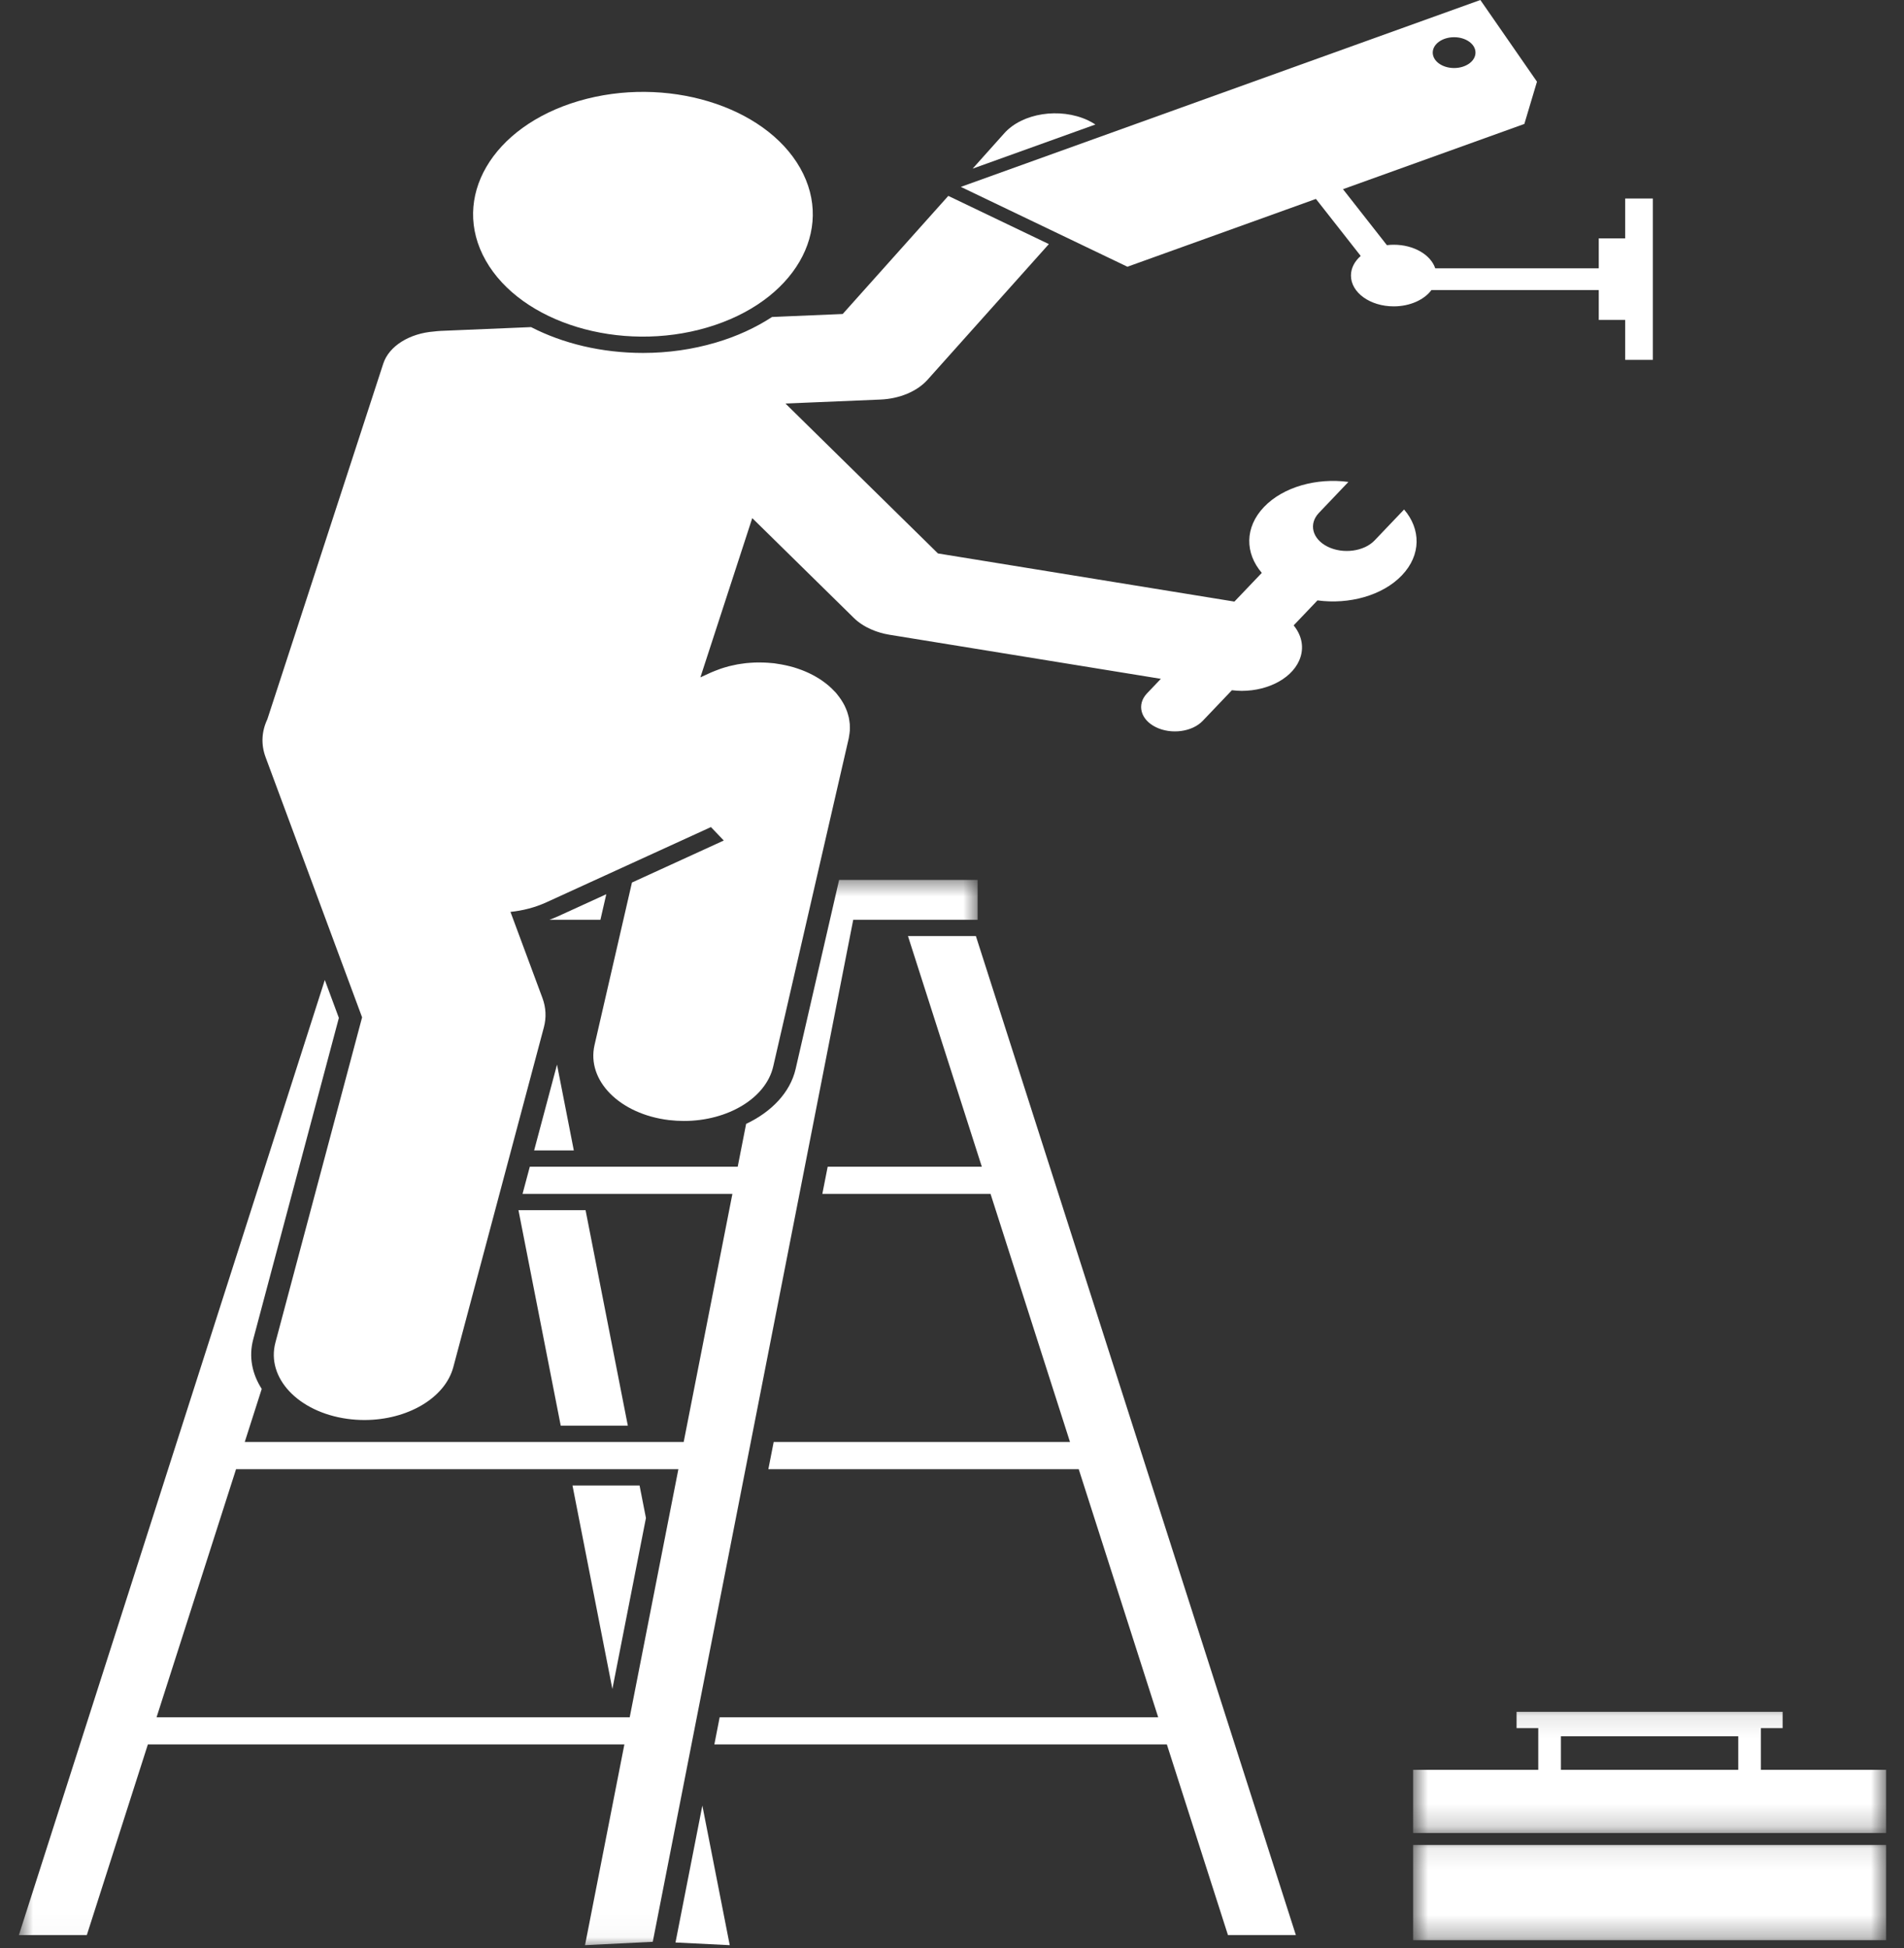
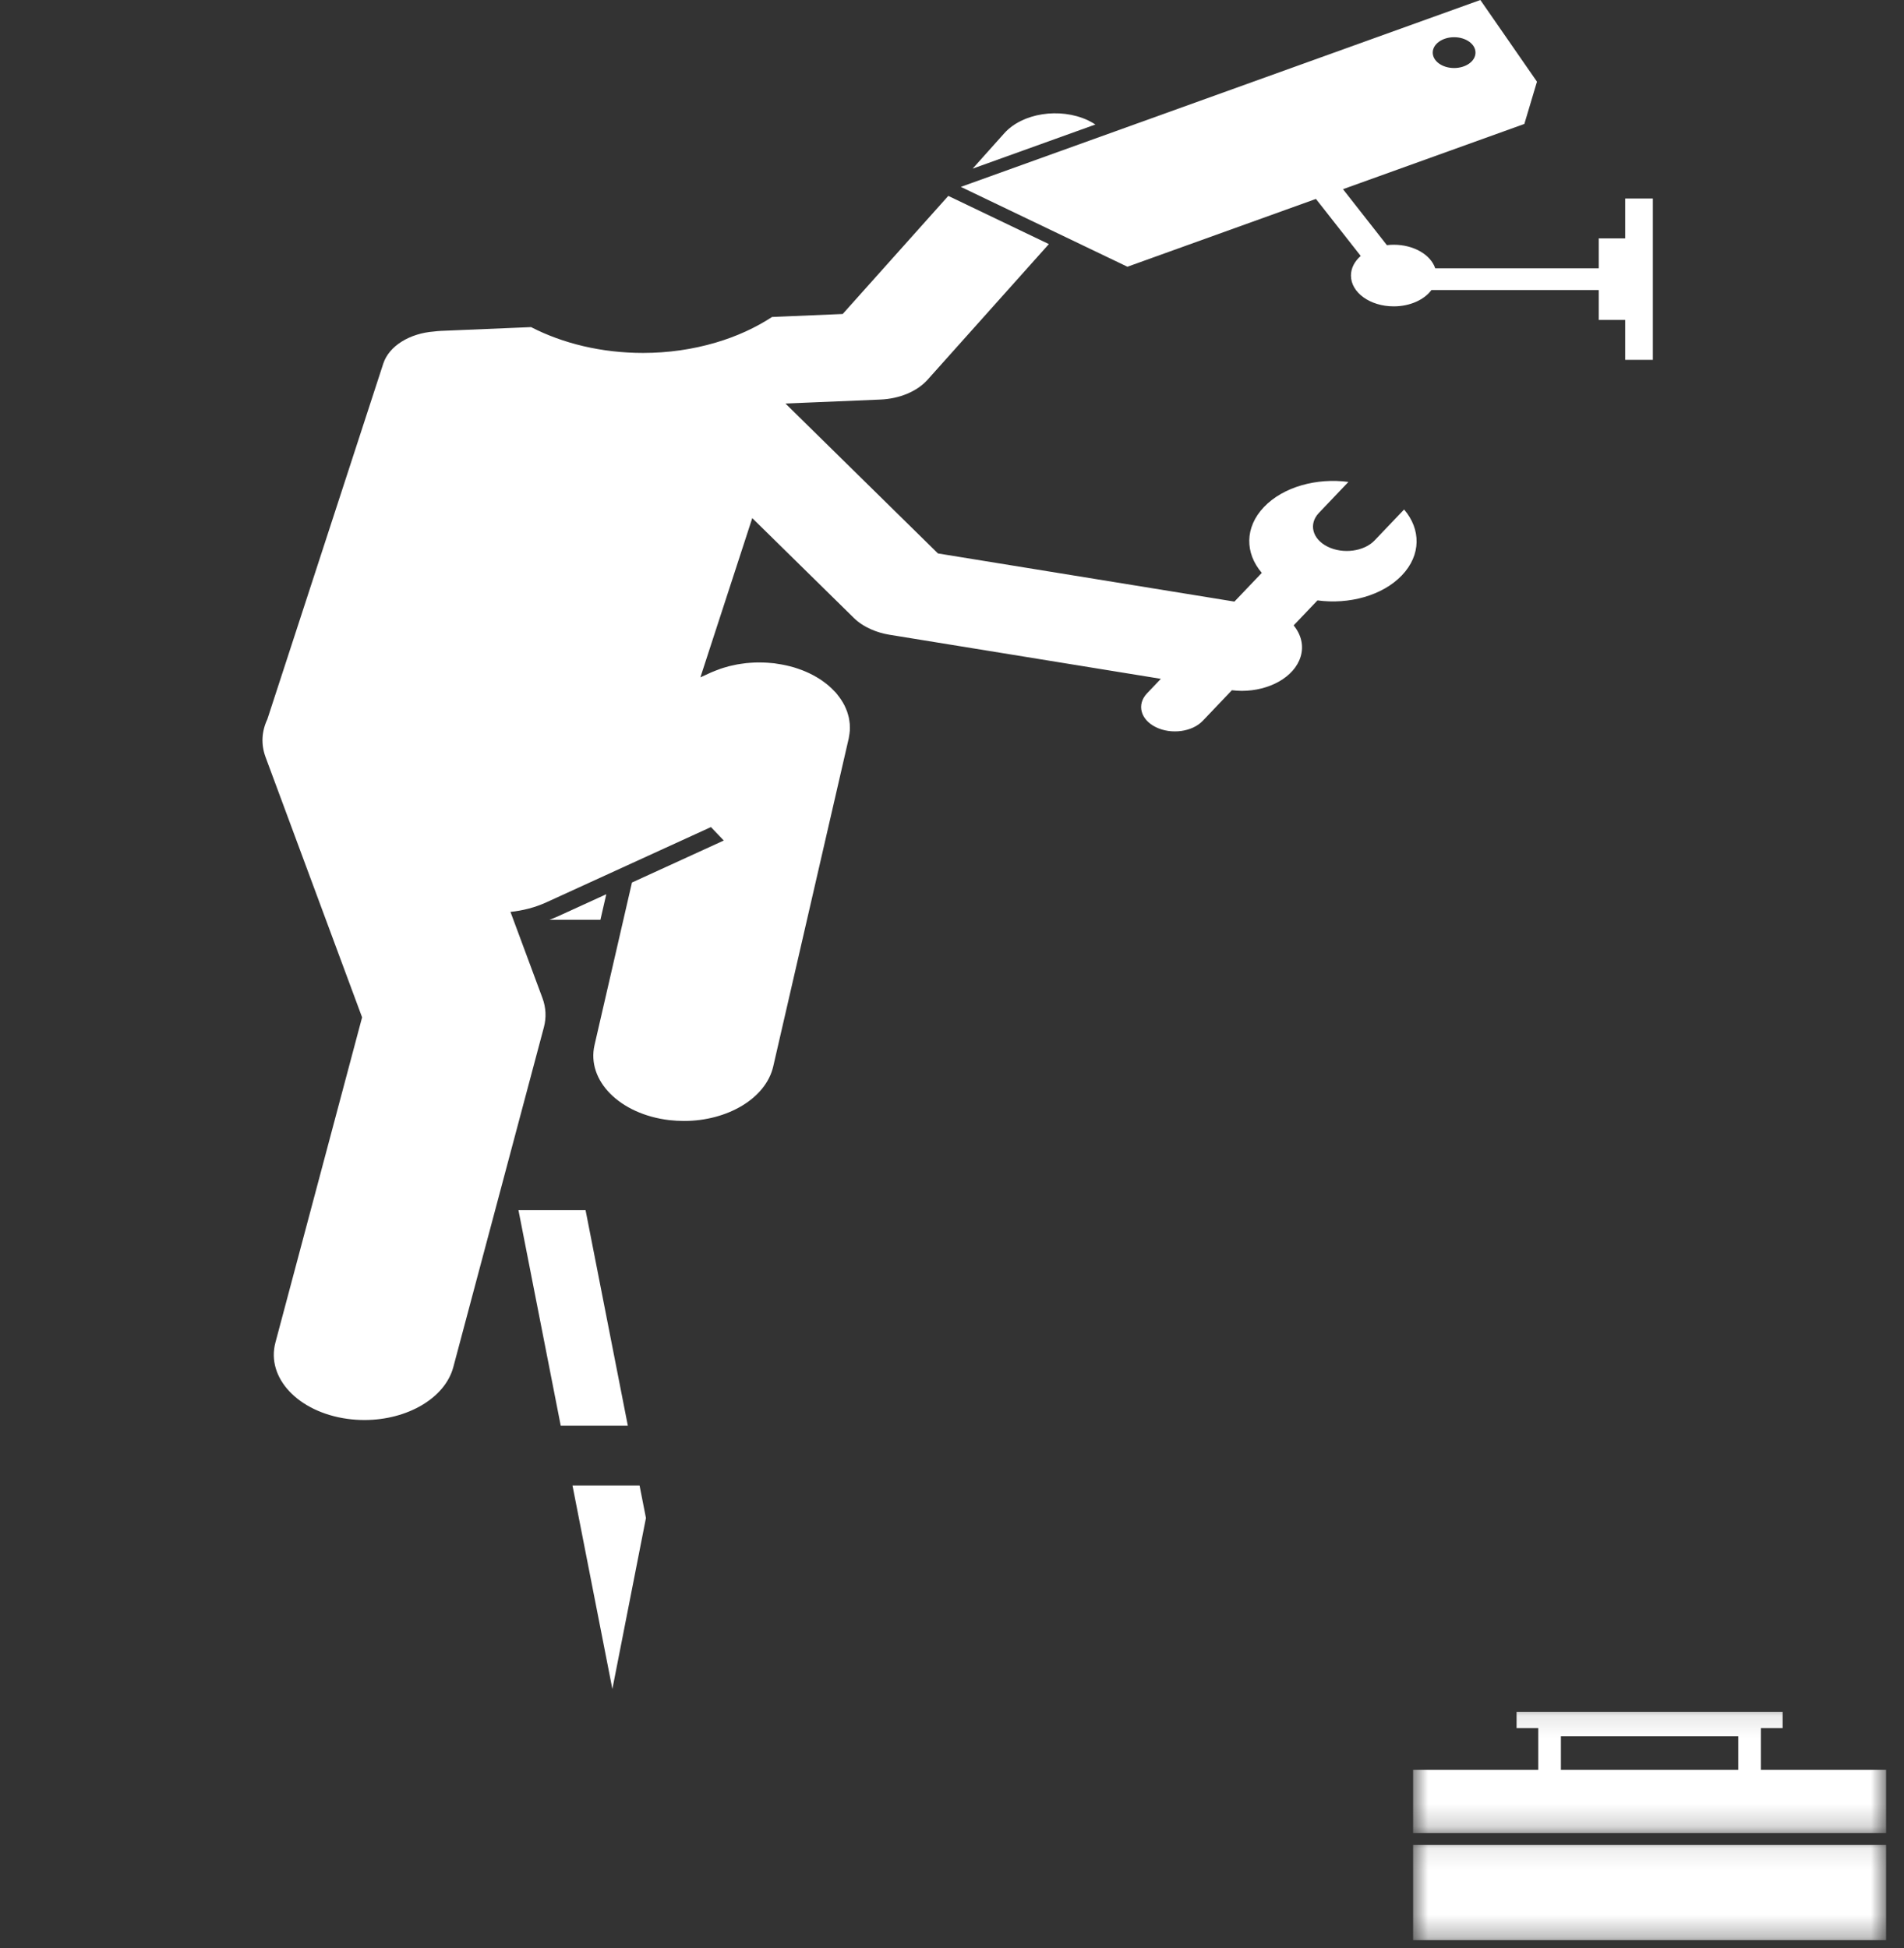
<svg xmlns="http://www.w3.org/2000/svg" width="86" height="88" viewBox="0 0 86 88" fill="none">
  <rect x="0" y="0" width="86" height="88" fill="#333333" stroke="none" />
  <path d="M49.133 5.431C47.867 4.844 46.177 5.107 45.362 6.019L43.932 7.618L49.478 5.624C49.37 5.555 49.257 5.489 49.133 5.431Z" fill="white" />
-   <path d="M55.465 87.413H58.532L44.079 42.284H41.011L44.347 52.703H37.385L37.143 53.931H44.741L48.33 65.138H34.946L34.705 66.366H48.724L52.313 77.572H32.506L32.266 78.8H52.705L55.465 87.413Z" fill="white" />
  <path d="M29.176 68.571L28.888 67.103H25.858L27.66 76.296L29.176 68.571Z" fill="white" />
-   <path d="M25.159 48.091L24.126 51.966H25.918L25.159 48.091Z" fill="white" />
-   <path d="M32.961 87.868L31.724 81.561L30.511 87.746L32.961 87.868Z" fill="white" />
  <path d="M28.358 64.401L26.449 54.667H23.418L25.327 64.401H28.358Z" fill="white" />
  <mask id="mask0_1_202" style="mask-type:luminance" maskUnits="userSpaceOnUse" x="0" y="39" width="45" height="49">
-     <path d="M0.852 39.592H44.204V87.974H0.852V39.592Z" fill="white" />
-   </mask>
+     </mask>
  <g mask="url(#mask0_1_202)">
-     <path d="M28.202 78.8L26.424 87.868L29.484 87.716L38.539 41.548H44.157V39.747H37.901L35.936 48.291C35.693 49.342 34.857 50.221 33.701 50.768L33.321 52.703H23.93L23.602 53.931H33.081L30.881 65.137H11.055L11.822 62.74C11.387 62.064 11.228 61.289 11.437 60.503L15.306 45.981L14.671 44.268L0.852 87.413H3.921L6.679 78.8H28.202ZM10.662 66.366H30.641L28.443 77.572H7.072L10.662 66.366Z" fill="white" />
+     <path d="M28.202 78.8L26.424 87.868L29.484 87.716L38.539 41.548H44.157V39.747H37.901L35.936 48.291C35.693 49.342 34.857 50.221 33.701 50.768L33.321 52.703H23.93L23.602 53.931H33.081L30.881 65.137H11.055L11.822 62.74C11.387 62.064 11.228 61.289 11.437 60.503L15.306 45.981L14.671 44.268L0.852 87.413H3.921L6.679 78.8H28.202ZM10.662 66.366H30.641L28.443 77.572H7.072Z" fill="white" />
  </g>
  <path d="M24.819 41.548H27.12L27.385 40.394L25.221 41.383C25.091 41.443 24.956 41.497 24.819 41.548Z" fill="white" />
  <path d="M11.996 34.203L16.355 45.955L12.441 60.642C12.015 62.24 13.468 63.785 15.687 64.092C15.948 64.128 16.207 64.145 16.464 64.145C18.386 64.145 20.1 63.164 20.476 61.752L24.567 46.402C24.683 45.965 24.661 45.515 24.502 45.085L23.057 41.192C23.616 41.135 24.167 40.993 24.674 40.762L32.111 37.361L32.692 37.968L28.544 39.866L26.854 47.206C26.486 48.812 27.992 50.33 30.221 50.597C30.448 50.623 30.674 50.636 30.895 50.636C32.86 50.636 34.595 49.614 34.926 48.171L38.336 33.352C38.34 33.333 38.34 33.313 38.345 33.293C38.355 33.242 38.362 33.19 38.37 33.139C38.376 33.093 38.382 33.047 38.385 33C38.387 32.952 38.387 32.903 38.386 32.854C38.386 32.806 38.386 32.757 38.383 32.709C38.379 32.663 38.373 32.616 38.365 32.57C38.358 32.52 38.352 32.471 38.342 32.423C38.331 32.377 38.318 32.331 38.306 32.286C38.292 32.238 38.278 32.189 38.262 32.141C38.246 32.097 38.227 32.052 38.208 32.008C38.187 31.96 38.168 31.913 38.144 31.866C38.122 31.824 38.097 31.781 38.074 31.739C38.045 31.691 38.017 31.643 37.986 31.598C37.96 31.558 37.932 31.519 37.903 31.481C37.867 31.433 37.83 31.385 37.792 31.339C37.779 31.323 37.767 31.306 37.754 31.291C37.734 31.269 37.712 31.25 37.692 31.228C37.652 31.185 37.609 31.141 37.566 31.1C37.527 31.061 37.485 31.024 37.443 30.987C37.401 30.951 37.358 30.916 37.314 30.881C37.267 30.844 37.218 30.807 37.168 30.772C37.124 30.741 37.08 30.71 37.034 30.68C36.981 30.646 36.927 30.612 36.872 30.581C36.824 30.552 36.773 30.524 36.723 30.498C36.667 30.469 36.613 30.44 36.557 30.414C36.501 30.386 36.443 30.361 36.384 30.336C36.33 30.313 36.275 30.291 36.221 30.27C36.157 30.245 36.092 30.223 36.028 30.201C35.973 30.182 35.917 30.164 35.861 30.147C35.796 30.128 35.728 30.11 35.66 30.093C35.6 30.077 35.541 30.064 35.479 30.051C35.414 30.036 35.348 30.023 35.282 30.012C35.214 29.999 35.148 29.989 35.08 29.98C35.041 29.974 35.006 29.967 34.968 29.962C34.941 29.958 34.914 29.958 34.888 29.955C34.816 29.948 34.744 29.942 34.67 29.937C34.609 29.934 34.547 29.93 34.486 29.928C34.412 29.924 34.338 29.925 34.264 29.925C34.206 29.925 34.145 29.925 34.086 29.928C34.01 29.931 33.934 29.936 33.858 29.942C33.803 29.947 33.747 29.951 33.693 29.956C33.613 29.965 33.533 29.976 33.455 29.989C33.405 29.997 33.355 30.003 33.305 30.012C33.224 30.027 33.144 30.044 33.065 30.064C33.017 30.074 32.97 30.084 32.925 30.095C32.846 30.116 32.77 30.139 32.693 30.162C32.646 30.177 32.6 30.191 32.553 30.207C32.481 30.231 32.41 30.259 32.339 30.287C32.291 30.306 32.242 30.325 32.195 30.345C32.167 30.358 32.136 30.368 32.108 30.381L31.635 30.598L33.978 23.404L38.57 27.917C38.785 28.129 39.058 28.304 39.365 28.437C39.612 28.544 39.884 28.625 40.17 28.672L52.434 30.664L51.81 31.319C51.334 31.819 51.51 32.503 52.205 32.846C52.9 33.19 53.849 33.062 54.325 32.562L55.643 31.179C55.79 31.196 55.939 31.208 56.085 31.208C57.331 31.208 58.457 30.588 58.743 29.675C58.901 29.168 58.771 28.665 58.432 28.25L59.508 27.121C60.933 27.315 62.449 26.905 63.323 25.987C64.197 25.069 64.182 23.903 63.42 23.015L62.089 24.411C61.613 24.912 60.663 25.039 59.968 24.695C59.273 24.352 59.096 23.669 59.574 23.167L60.905 21.77C59.478 21.578 57.963 21.988 57.089 22.905C56.215 23.823 56.23 24.988 56.993 25.878L55.756 27.175L42.366 25L37.036 19.761L35.478 18.229L36.611 18.181L39.764 18.049C40.634 18.013 41.427 17.679 41.899 17.151L47.375 11.026L42.833 8.849L38.063 14.184L35.566 14.289L34.872 14.319C34.132 14.801 33.28 15.197 32.328 15.476C31.277 15.786 30.171 15.943 29.043 15.943C27.182 15.943 25.429 15.519 23.987 14.776L19.912 14.947C19.805 14.952 19.702 14.962 19.599 14.975C18.516 15.057 17.574 15.619 17.311 16.427L15.786 21.108L13.367 28.53L12.69 30.606L12.075 32.492C11.822 33.026 11.778 33.617 11.996 34.203Z" fill="white" />
-   <path d="M31.942 14.794C35.864 13.64 37.743 10.415 36.141 7.588C34.539 4.763 30.062 3.408 26.14 4.562C22.219 5.716 20.338 8.943 21.94 11.768C23.542 14.594 28.02 15.949 31.942 14.794Z" fill="white" />
  <path d="M68.852 5.599L69.422 3.69L66.865 0L43.399 8.442L50.924 12.049L59.438 8.986L59.825 9.478L61.461 11.562C61.185 11.803 61.02 12.111 61.02 12.447C61.02 13.216 61.885 13.839 62.951 13.839C63.689 13.839 64.331 13.54 64.656 13.102H72.213V14.453H73.406V16.254H74.656V8.968H73.406V10.768H72.213V12.12H64.827C64.623 11.509 63.862 11.055 62.951 11.055C62.846 11.055 62.745 11.062 62.643 11.074L61.047 9.039L60.66 8.546L68.852 5.599ZM65.679 1.681C66.213 1.681 66.645 1.992 66.645 2.376C66.645 2.762 66.213 3.073 65.679 3.073C65.146 3.073 64.714 2.762 64.714 2.376C64.714 1.992 65.146 1.681 65.679 1.681Z" fill="white" />
  <mask id="mask1_1_202" style="mask-type:luminance" maskUnits="userSpaceOnUse" x="63" y="83" width="23" height="5">
    <path d="M63.827 83.081H85.192V87.702H63.827V83.081Z" fill="white" />
  </mask>
  <g mask="url(#mask1_1_202)">
    <path d="M63.827 83.341H85.192V87.642H63.827V83.341Z" fill="white" />
  </g>
  <mask id="mask2_1_202" style="mask-type:luminance" maskUnits="userSpaceOnUse" x="63" y="77" width="23" height="6">
    <path d="M63.827 77.101H85.192V82.809H63.827V77.101Z" fill="white" />
  </mask>
  <g mask="url(#mask2_1_202)">
    <path d="M63.827 82.802H85.192V79.947H79.537V78.063H80.518V77.326H68.501V78.063H69.48V79.947H63.827V82.802ZM70.503 78.432H78.514V79.947H70.503V78.432Z" fill="white" />
  </g>
</svg>